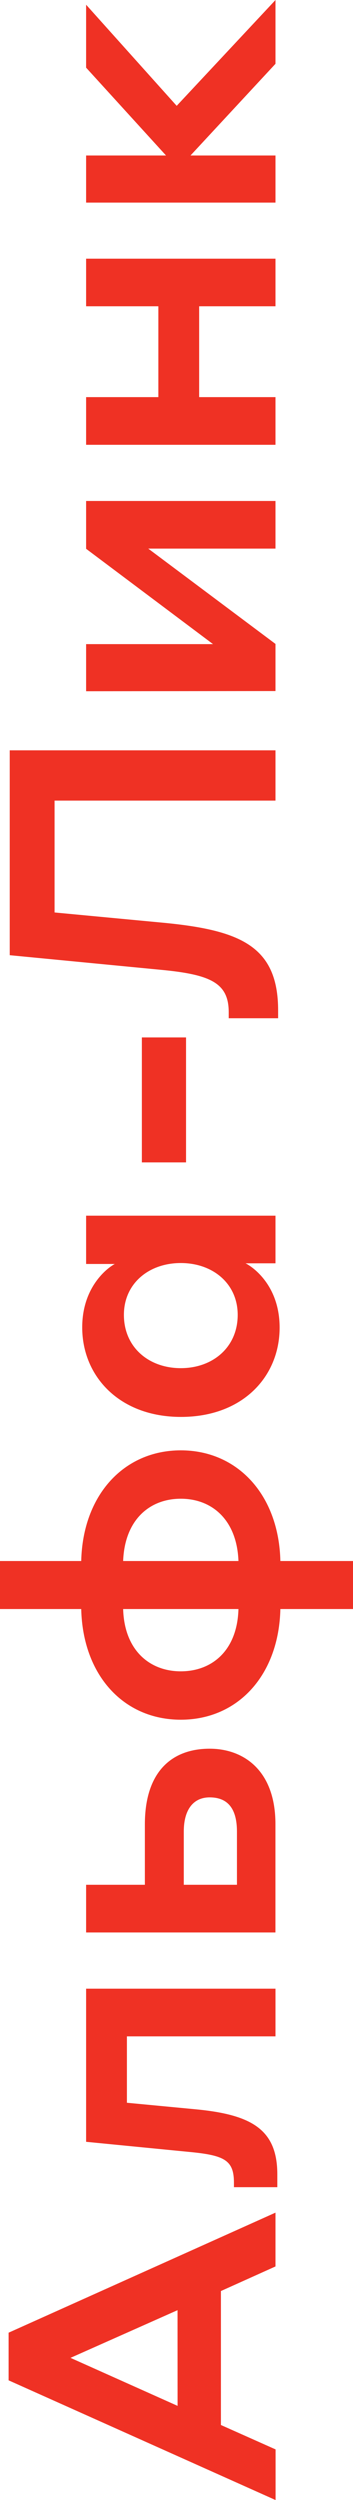
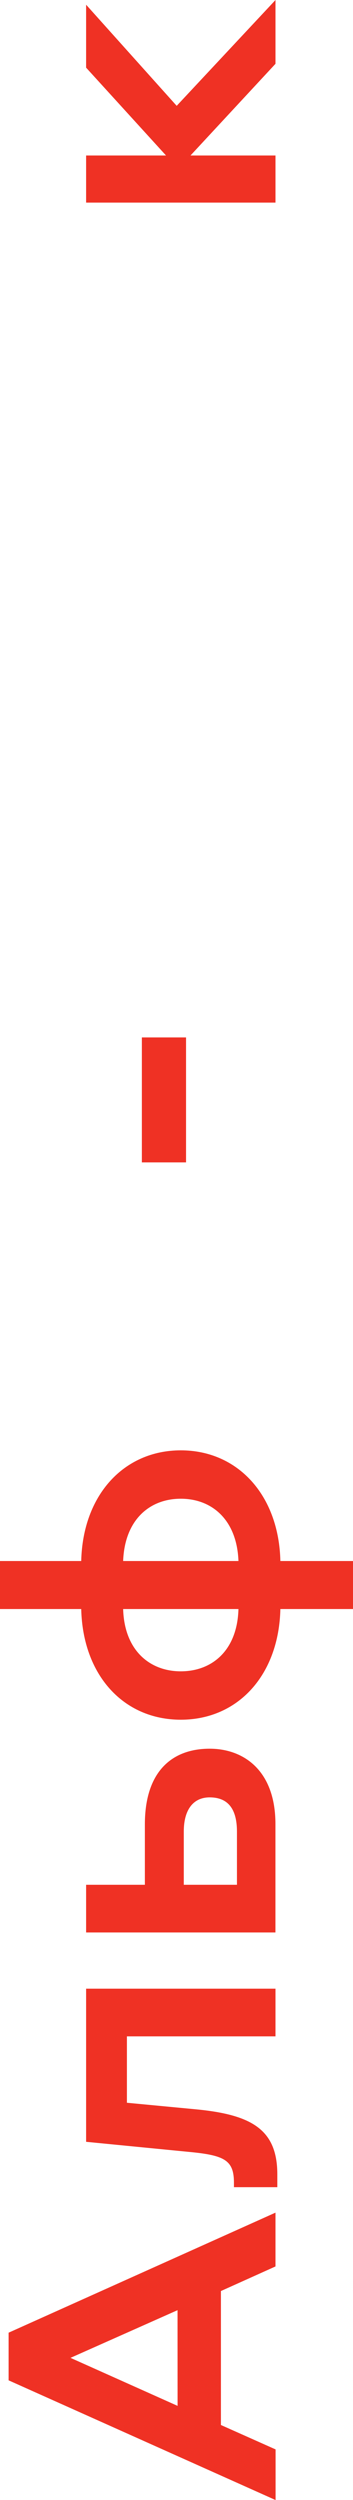
<svg xmlns="http://www.w3.org/2000/svg" viewBox="0 0 75.1 530.58">
  <defs>
    <style>.cls-1{fill:#ef3124;}</style>
  </defs>
  <title>Ресурс 70</title>
  <g id="Слой_2" data-name="Слой 2">
    <g id="Слой_1-2" data-name="Слой 1">
      <path class="cls-1" d="M47,486.22v28.43l11.63,5.18v10.75L1.83,505.17V495.06l56.78-25.48V481Zm-9.23,4.06L15,500.4l22.78,10.19Z" />
      <path class="cls-1" d="M18.32,454.55v-32.5H58.61v10.12H27v14.09l14.33,1.36C53.43,448.73,59,451.84,59,461.47v2.71H49.77v-.95c0-4.78-2-5.82-9.48-6.53Z" />
      <path class="cls-1" d="M44.6,371.12c7.24,0,14,4.62,14,16v23H18.32V400h12.5V387.2C30.82,375.74,36.79,371.12,44.6,371.12ZM39.1,400H50.41v-11.3c0-4.7-1.83-7.25-5.81-7.25-3.43,0-5.5,2.55-5.5,7.25Z" />
      <path class="cls-1" d="M59.65,341.48c-.32,14-9,23.49-21.19,23.49S17.6,355.5,17.28,341.48H0V331.29H17.28c.32-14,9.08-23.49,21.18-23.49s20.87,9.47,21.19,23.49H75.1v10.19Zm-8.92,0H26.2c.24,8.68,5.57,13.22,12.26,13.22S50.49,350.24,50.73,341.48ZM26.2,331.29H50.73c-.32-8.68-5.58-13.22-12.27-13.22S26.52,322.61,26.2,331.29Z" />
-       <path class="cls-1" d="M59.49,281.76c0,10.35-7.81,18.95-21,18.95-13.06,0-21-8.6-21-19,0-8.52,5.26-12.58,6.93-13.46H18.32V258H58.61v10.11H52.24C53.91,268.94,59.49,272.92,59.49,281.76Zm-33.13-2.71c0,6.85,5.26,11.31,12.1,11.31s12.11-4.46,12.11-11.31c0-6.61-5.26-11-12.11-11S26.36,272.44,26.36,279.05Z" />
      <path class="cls-1" d="M30.18,246.69V220.17h9.4v26.52Z" />
-       <path class="cls-1" d="M59.17,214.43v1.67H48.66v-1.27c0-6.21-3.83-8-14.34-9L2.07,202.72V159.24H58.61v10.67h-47v23.74l23.65,2.23C51.21,197.47,59.17,200.89,59.17,214.43Z" />
-       <path class="cls-1" d="M18.32,146.7v-10h27l-27-20.23V106.32H58.61v10.11H31.54l27.07,20.23v10Z" />
-       <path class="cls-1" d="M18.32,94.4V84.28H33.69V65H18.32V54.9H58.61V65H42.37V84.28H58.61V94.4Z" />
      <path class="cls-1" d="M18.32,43V33h17l-17-18.64V1L37.59,22.46,58.61,0V13.54L40.53,33H58.61V43Z" />
    </g>
  </g>
</svg>